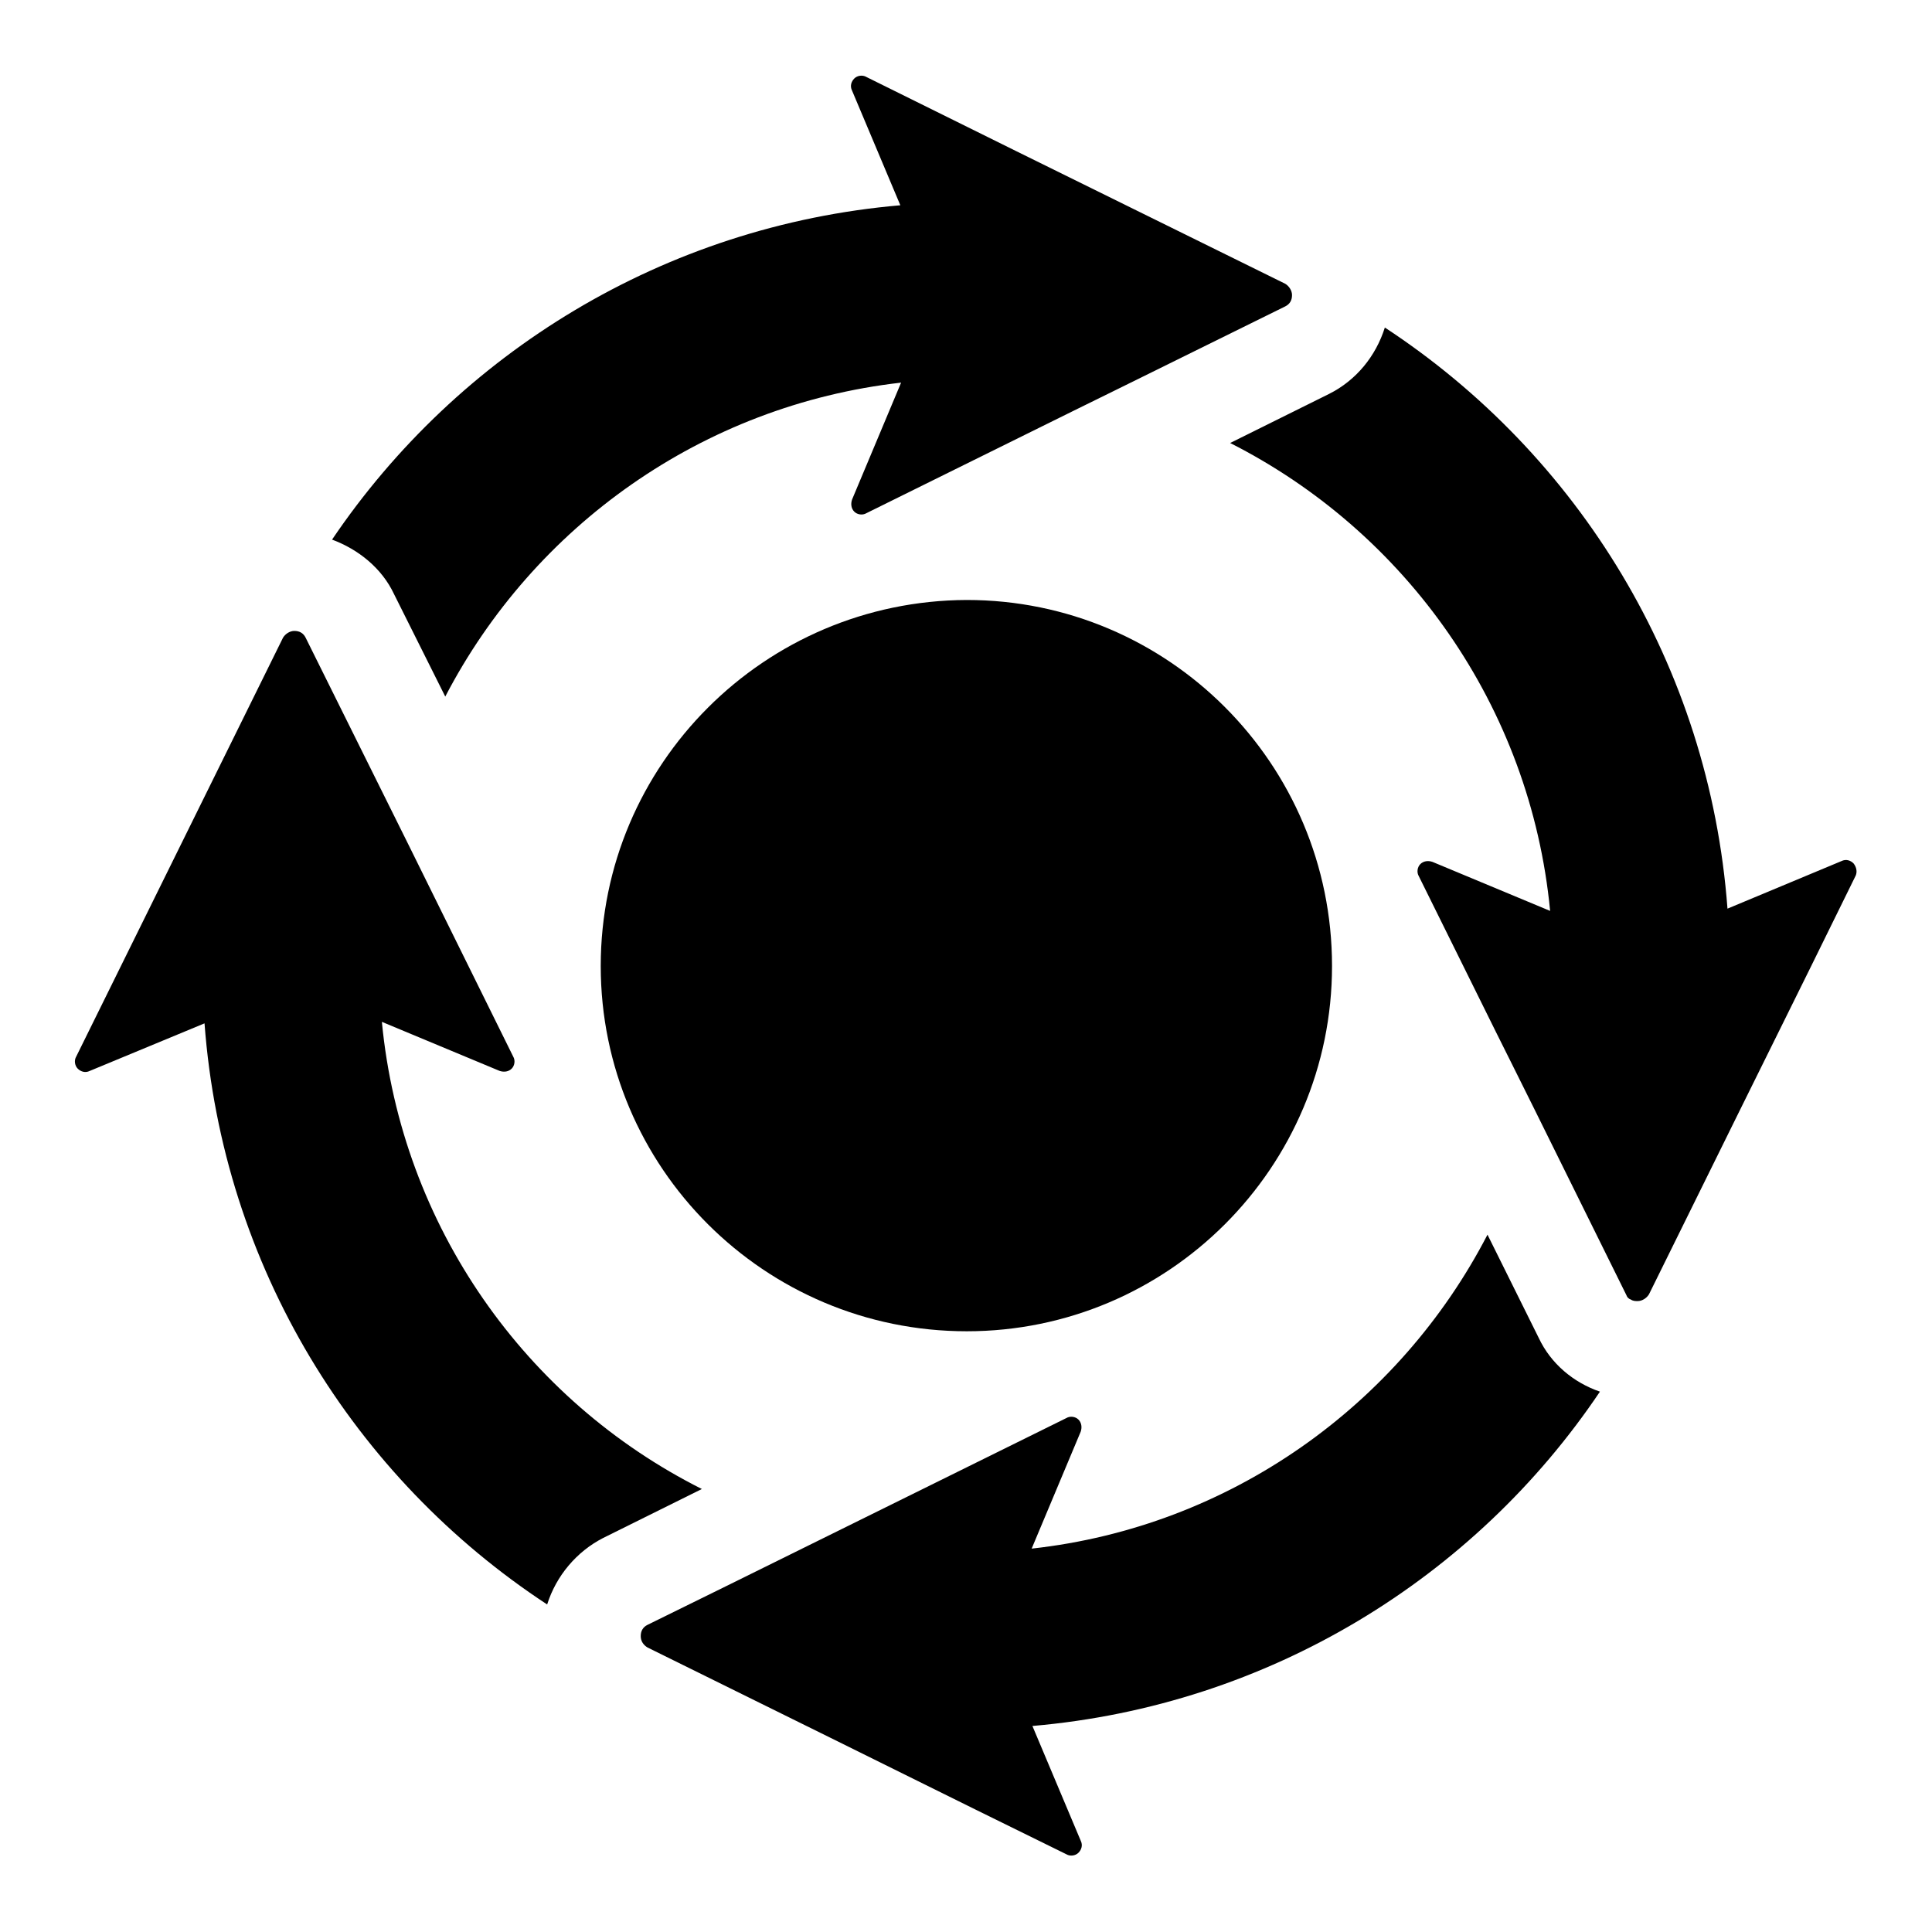
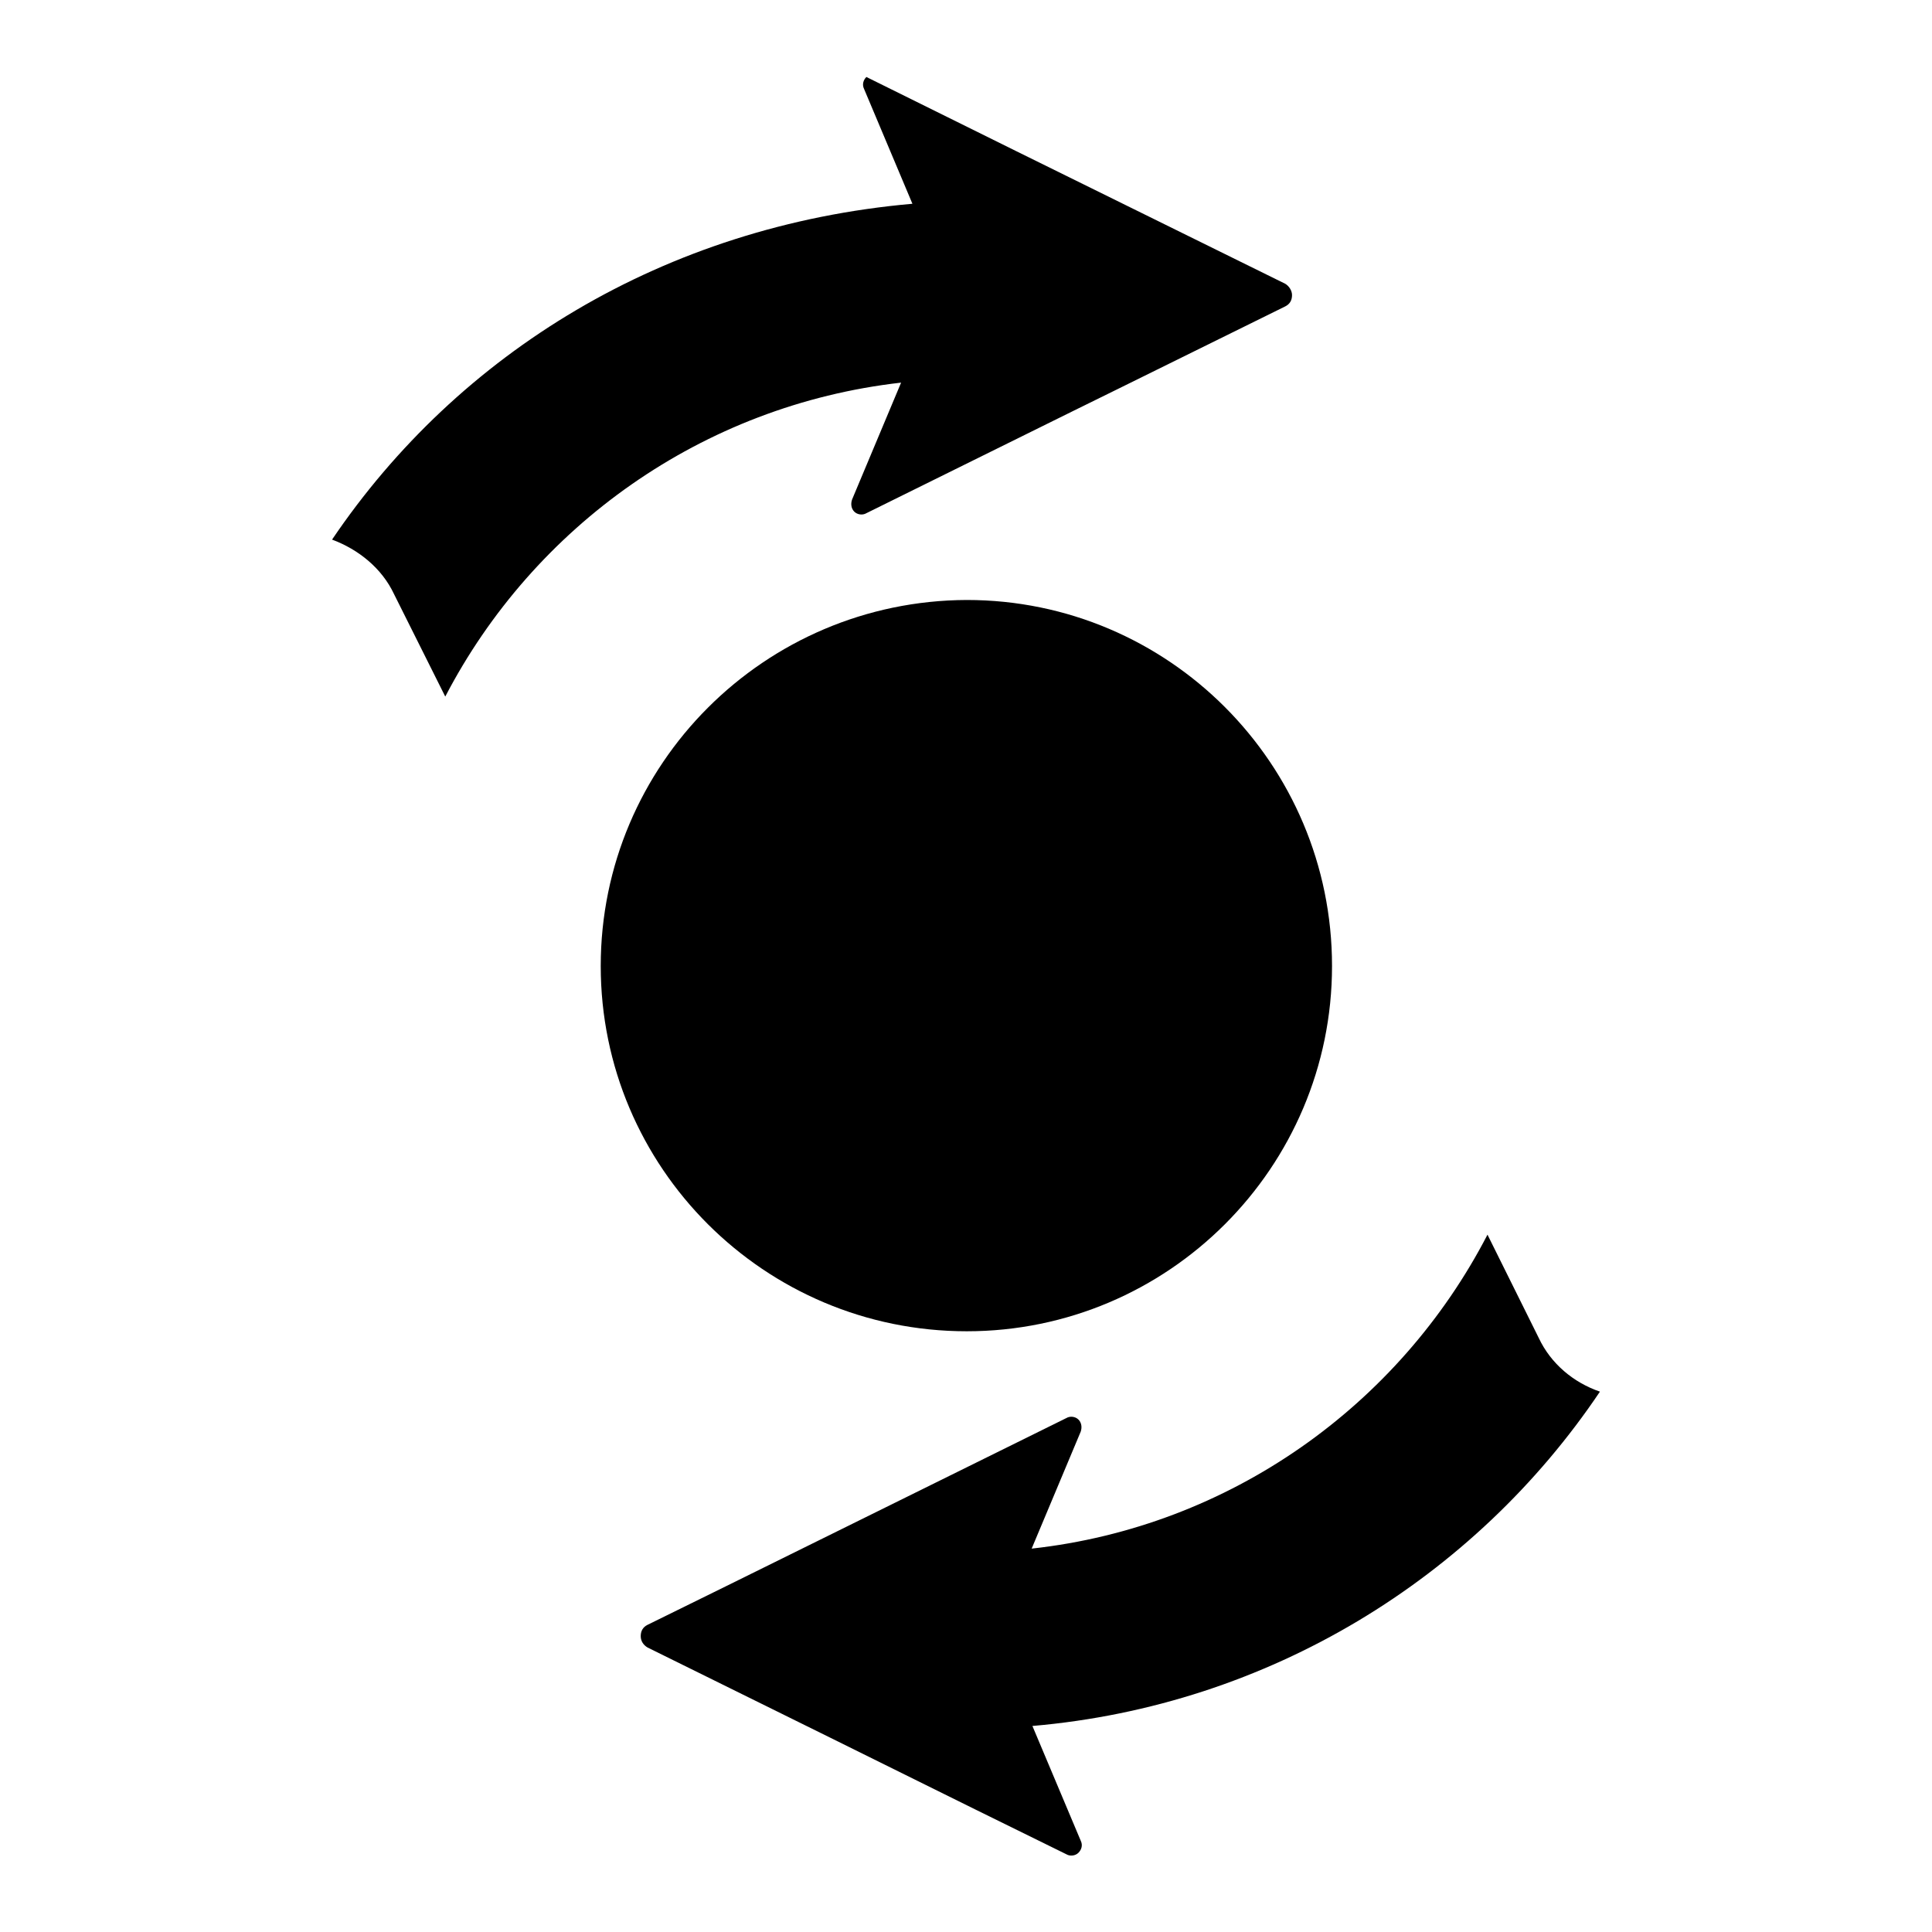
<svg xmlns="http://www.w3.org/2000/svg" version="1.1" x="0px" y="0px" viewBox="0 0 256 256" enable-background="new 0 0 256 256" xml:space="preserve">
  <g>
    <g>
      <g>
        <path fill="#000000" d="M203.9,177.3l-6.8-13.7c-11.7,22.6-34.1,38.7-60.4,41.6l6.5-15.5c0.2-0.6,0.1-1.2-0.3-1.6c-0.4-0.4-1.1-0.5-1.6-0.2c-14.2,7-46.7,23.1-55.5,27.4c-0.6,0.3-0.9,0.8-0.9,1.5s0.4,1.2,0.9,1.5c44.4,21.9,32.7,16.2,55.5,27.4c0.5,0.3,1.2,0.2,1.6-0.2c0.4-0.4,0.6-1,0.3-1.6l-6.4-15.2c31.3-2.7,58.6-19.6,75.2-44.3C208.5,183.2,205.5,180.7,203.9,177.3z" />
-         <path fill="#000000" d="M52.2,78.7L59,92.3C70.7,69.8,93,53.7,119.4,50.7l-6.5,15.5c-0.2,0.6-0.1,1.2,0.3,1.6c0.4,0.4,1.1,0.5,1.6,0.2c46.5-23,8.1-4,55.5-27.4c0.6-0.3,0.9-0.8,0.9-1.5l0,0c0-0.6-0.4-1.2-0.9-1.5c-44-21.7-32.5-16-55.5-27.4c-0.5-0.3-1.2-0.2-1.6,0.2c-0.4,0.4-0.6,1-0.3,1.6l6.4,15.2C88,29.9,60.7,46.8,44,71.5C47.5,72.8,50.6,75.3,52.2,78.7z" />
-         <path fill="#000000" d="M50.6,135.4l15.6,6.5c0.6,0.2,1.2,0.1,1.6-0.3c0.4-0.4,0.5-1.1,0.2-1.6c-17.6-35.6-10.2-20.7-27.5-55.5l0,0c-0.3-0.6-0.8-0.9-1.5-0.9c-0.6,0-1.2,0.4-1.5,0.9c-23,46.6-16.3,33-27.4,55.5c-0.3,0.5-0.2,1.2,0.2,1.6c0.4,0.4,1,0.6,1.6,0.3l15.2-6.3c2.4,32.2,19.8,60.2,45.4,77c1.2-3.8,3.9-7,7.4-8.8l13.1-6.5C69.7,185.6,53.2,162.5,50.6,135.4z" />
+         <path fill="#000000" d="M52.2,78.7L59,92.3C70.7,69.8,93,53.7,119.4,50.7l-6.5,15.5c-0.2,0.6-0.1,1.2,0.3,1.6c0.4,0.4,1.1,0.5,1.6,0.2c46.5-23,8.1-4,55.5-27.4c0.6-0.3,0.9-0.8,0.9-1.5l0,0c0-0.6-0.4-1.2-0.9-1.5c-44-21.7-32.5-16-55.5-27.4c-0.4,0.4-0.6,1-0.3,1.6l6.4,15.2C88,29.9,60.7,46.8,44,71.5C47.5,72.8,50.6,75.3,52.2,78.7z" />
        <path fill="#000000" d="M79.6,128c0,26.7,21.7,48.4,48.5,48.4c26.7,0,48.4-21.7,48.4-48.4c0-26.8-21.7-48.5-48.4-48.5C101.3,79.6,79.6,101.3,79.6,128z" />
-         <path fill="#000000" d="M245.6,114.4c-0.4-0.4-1-0.6-1.6-0.3l-15.1,6.3c-2.4-32.2-19.8-60.2-45.4-77c-1.2,3.8-3.8,7-7.4,8.8L163,58.7c23.3,11.8,39.8,34.9,42.4,62l-15.6-6.5c-0.6-0.2-1.2-0.1-1.6,0.3c-0.4,0.4-0.5,1.1-0.2,1.6c22.8,46.1,1.2,2.3,27.5,55.5c0.1,0.3,0.3,0.5,0.6,0.6c0.3,0.2,0.6,0.2,0.9,0.2c0.6,0,1.2-0.4,1.5-0.9c22.1-44.8,16.1-32.5,27.4-55.5C246.1,115.5,246,114.9,245.6,114.4z" />
      </g>
      <g />
      <g />
      <g />
      <g />
      <g />
      <g />
      <g />
      <g />
      <g />
      <g />
      <g />
      <g />
      <g />
      <g />
      <g />
    </g>
  </g>
</svg>